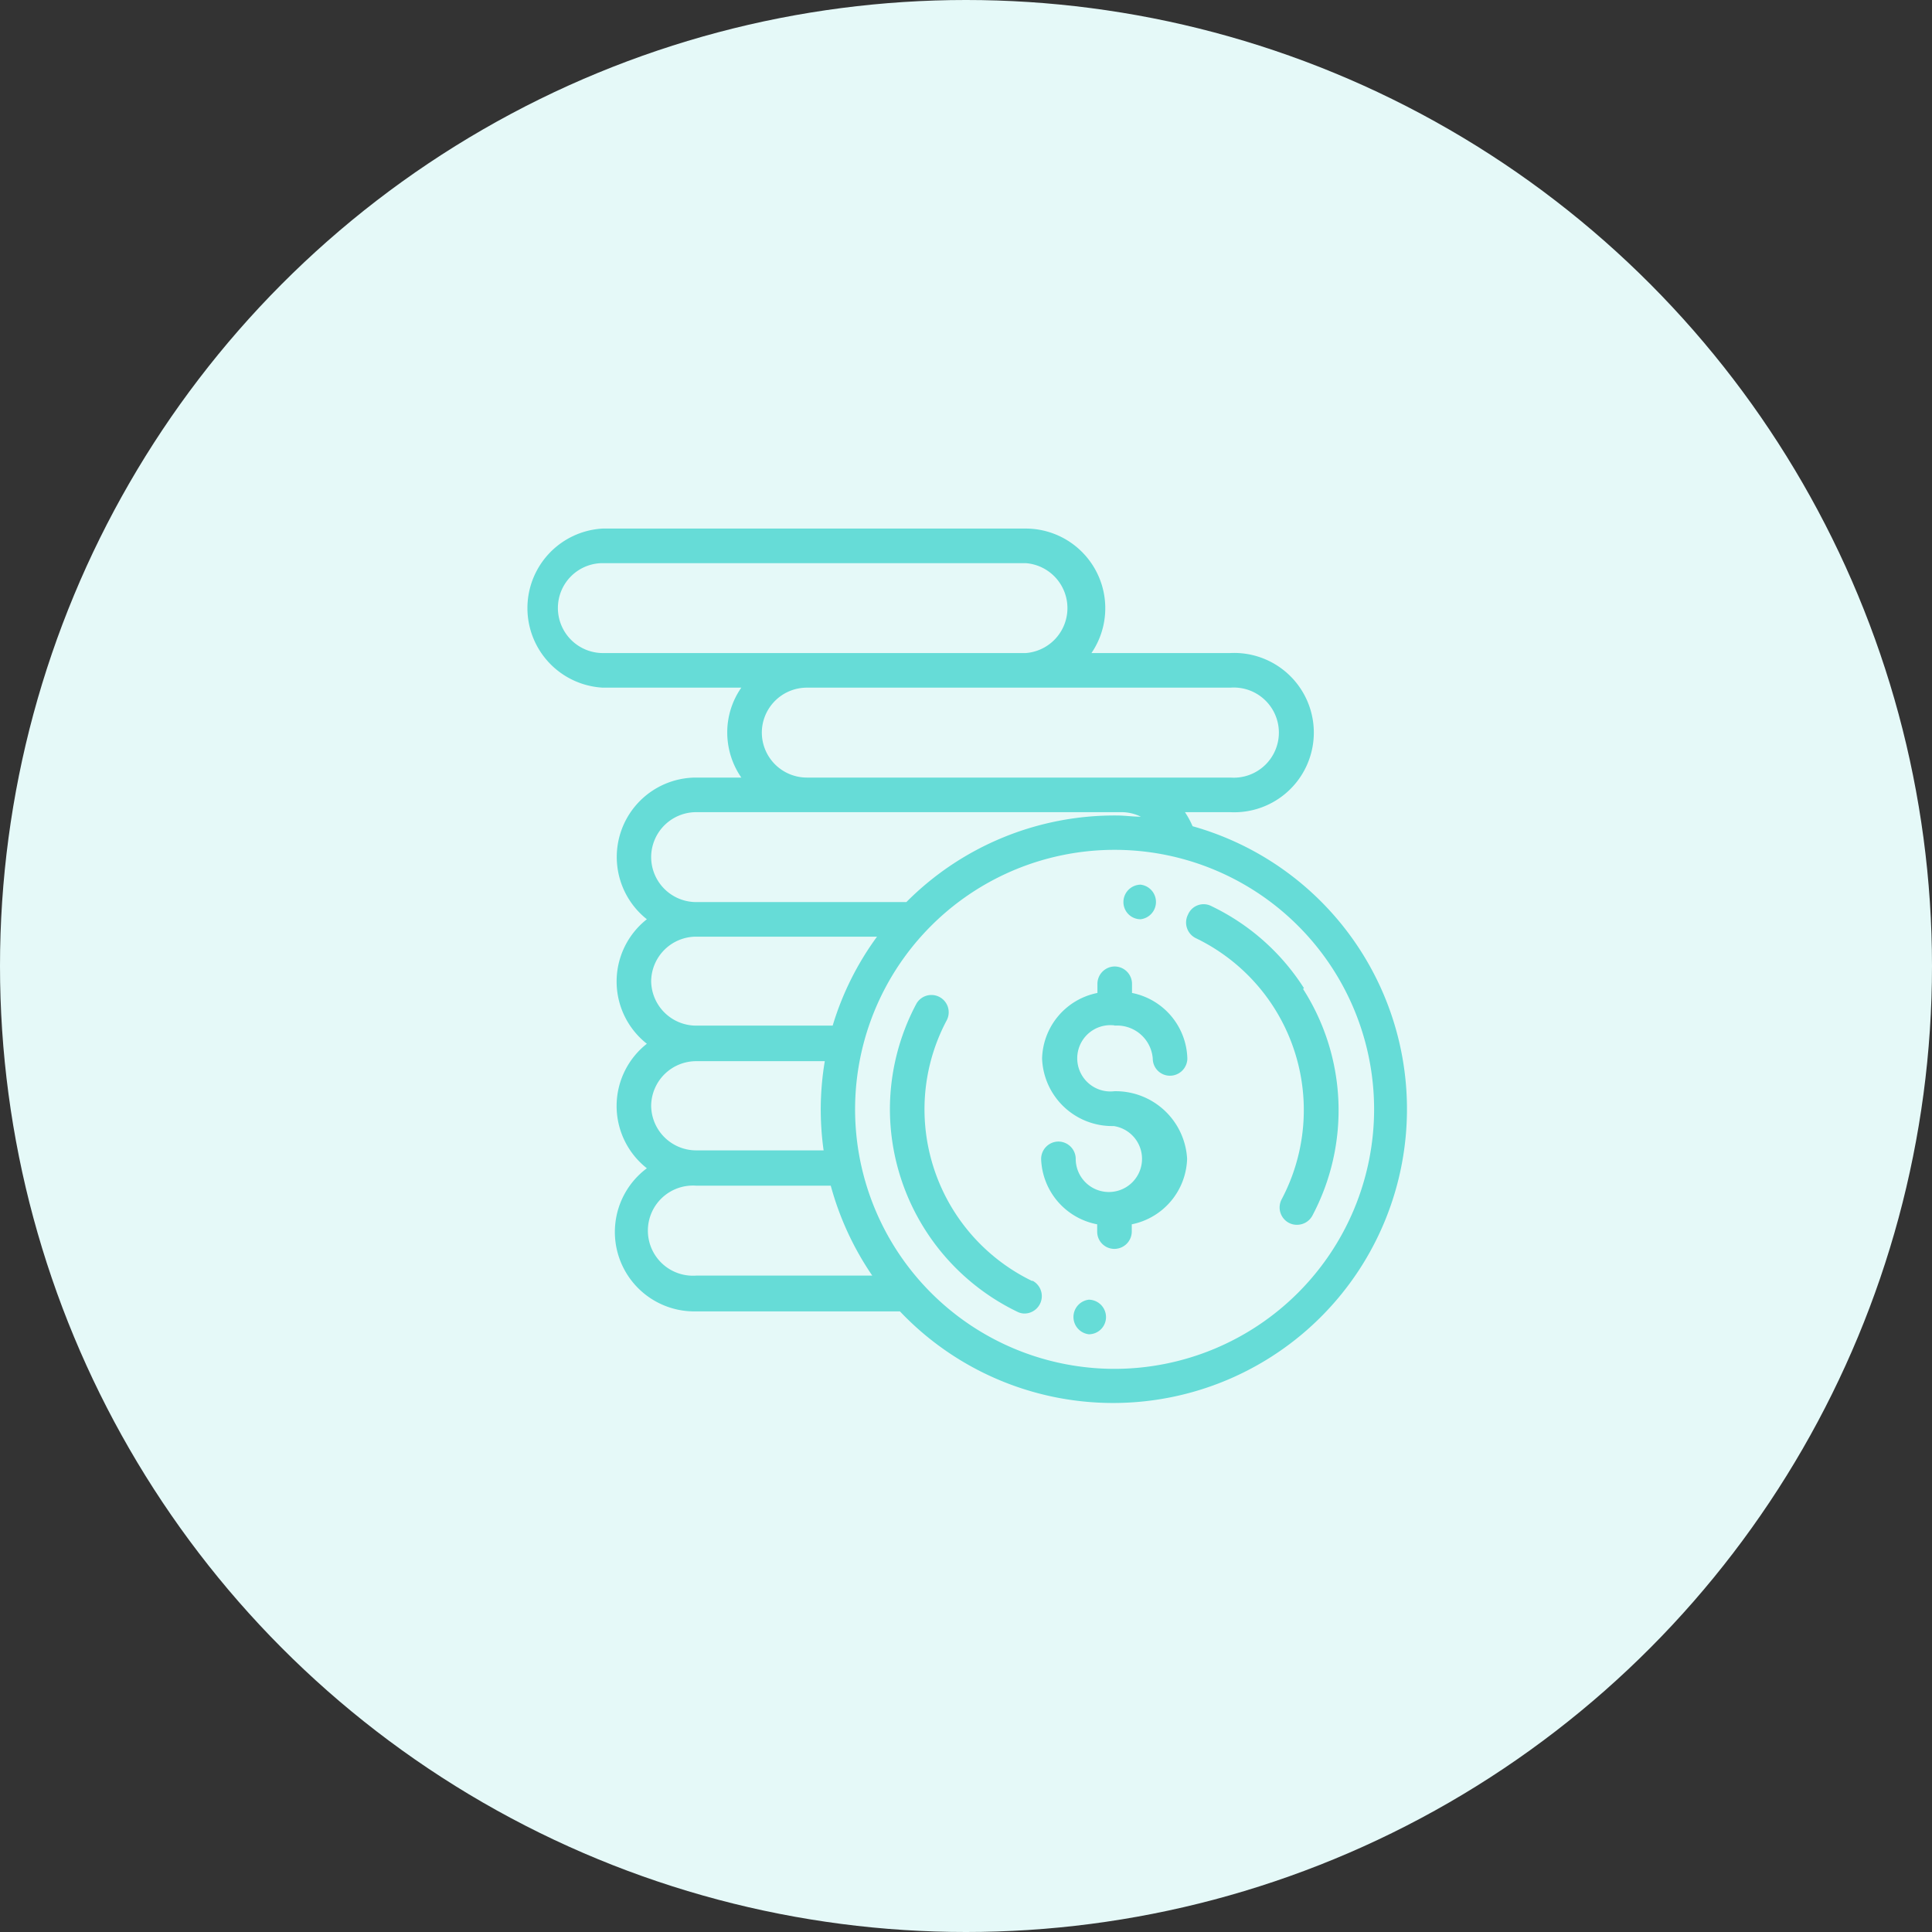
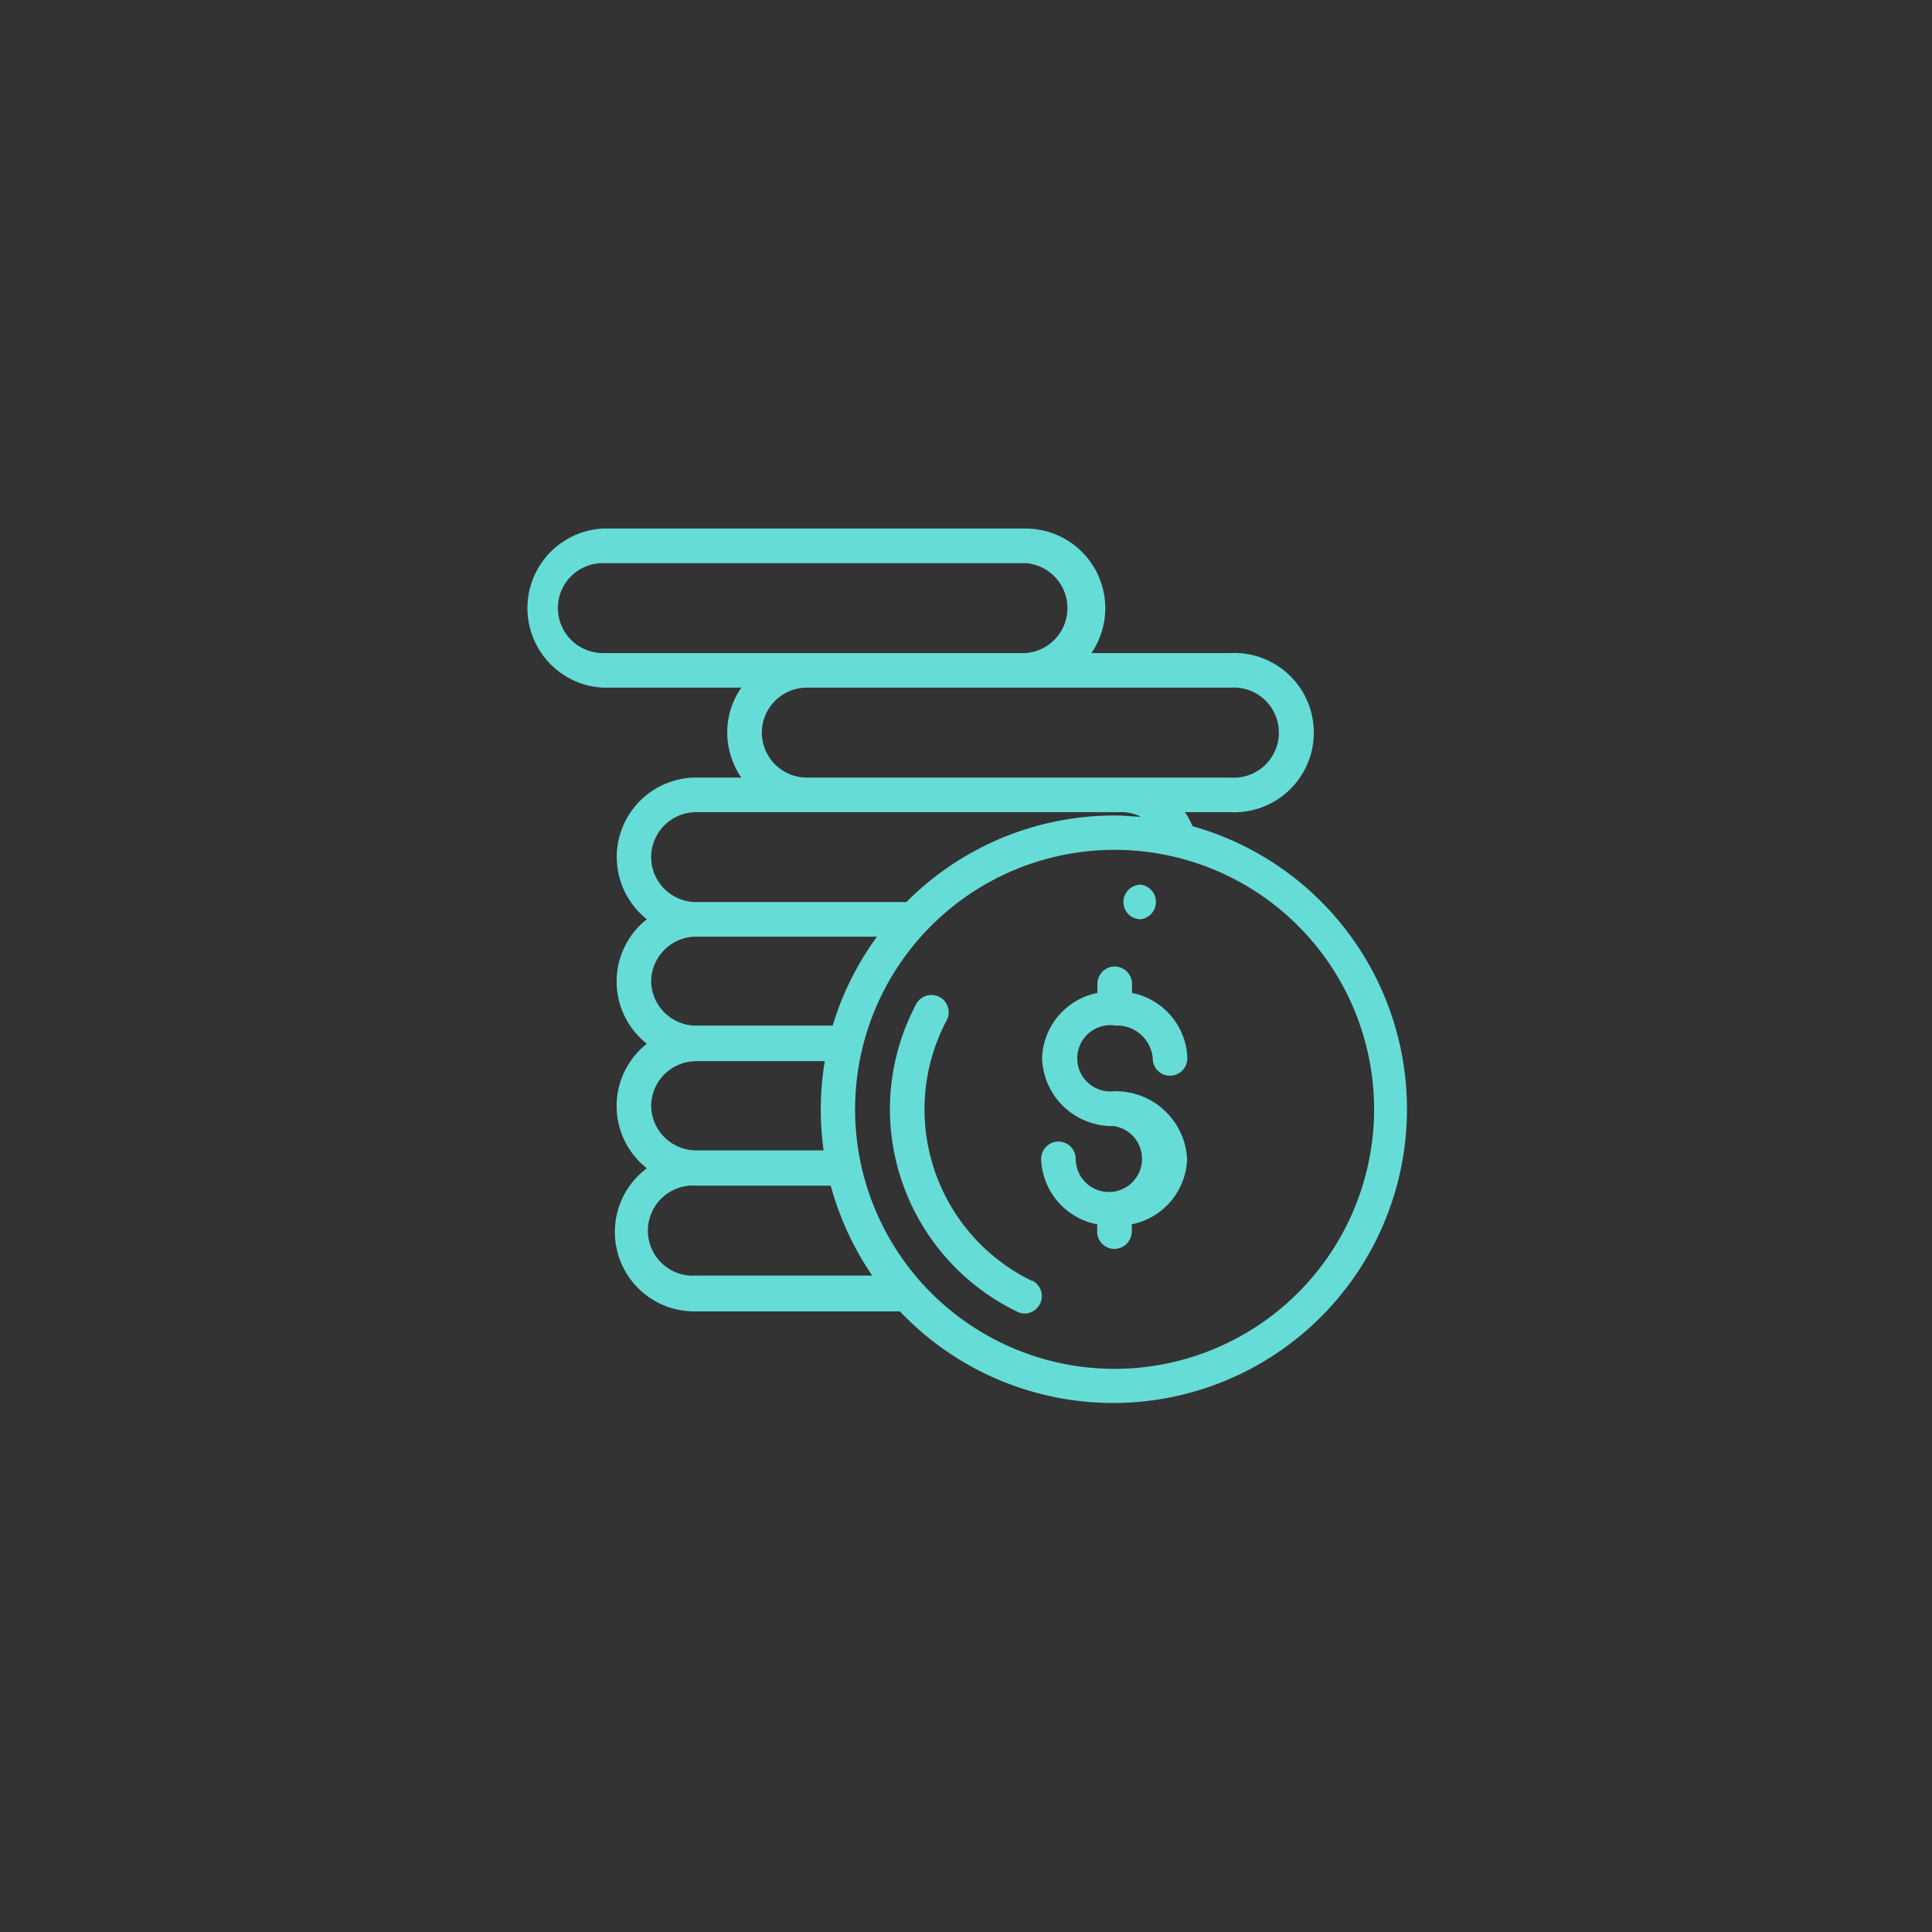
<svg xmlns="http://www.w3.org/2000/svg" viewBox="0 0 81 81">
  <rect x="0" y="0" width="81" height="81" fill="#333333" stroke="none" />
  <defs>
    <style>.cls-1{fill:#e5f9f8;}.cls-2{fill:#66dcd7;}</style>
  </defs>
  <g id="Layer_2" data-name="Layer 2">
    <g id="Layer_1-2" data-name="Layer 1">
-       <circle id="Ellipse_875" data-name="Ellipse 875" class="cls-1" cx="40.5" cy="40.5" r="40.5" />
      <path class="cls-2" d="M46.73,43a1.5,1.5,0,0,1,1.6,1.38.72.72,0,0,0,.72.72.73.73,0,0,0,.73-.72,2.88,2.88,0,0,0-2.32-2.75v-.38a.73.73,0,0,0-.73-.73.73.73,0,0,0-.72.73v.38a2.88,2.88,0,0,0-2.32,2.75,2.94,2.94,0,0,0,3,2.83,1.39,1.39,0,1,1-1.59,1.38.73.73,0,0,0-.73-.73.73.73,0,0,0-.72.73A2.89,2.89,0,0,0,46,51.33v.31a.72.72,0,0,0,.72.72.73.73,0,0,0,.73-.72v-.31a2.89,2.89,0,0,0,2.32-2.75,3,3,0,0,0-3.05-2.83,1.39,1.39,0,1,1,0-2.76Z" />
-       <path class="cls-2" d="M54.67,41.43A9.43,9.43,0,0,0,50.81,38a.71.71,0,0,0-1,.34.73.73,0,0,0,.34,1,8,8,0,0,1,3.59,10.93.73.73,0,0,0,.3,1,.71.71,0,0,0,.34.08.73.73,0,0,0,.64-.38,9.43,9.43,0,0,0-.39-9.51Z" />
      <path class="cls-2" d="M47.82,38.54h0a.73.73,0,0,0,0-1.45h0a.73.73,0,0,0-.72.73.72.72,0,0,0,.72.72Z" />
      <path class="cls-2" d="M43.28,53.71a8,8,0,0,1-4.52-7.19,7.94,7.94,0,0,1,.93-3.74.72.72,0,0,0-1.28-.68,9.43,9.43,0,0,0-1.1,4.42A9.45,9.45,0,0,0,42.66,55a.67.67,0,0,0,.31.07.73.73,0,0,0,.31-1.38Z" />
-       <path class="cls-2" d="M45.65,54.49h0a.73.73,0,0,0,0,1.45h0a.72.72,0,0,0,.72-.72.73.73,0,0,0-.72-.73Z" />
      <path class="cls-2" d="M46.74,57.39A10.88,10.88,0,1,1,57.61,46.52,10.89,10.89,0,0,1,46.74,57.39ZM29.19,53.48a1.89,1.89,0,1,1,0-3.77h5.64a12.46,12.46,0,0,0,1.74,3.77ZM27.3,46.37a1.89,1.89,0,0,1,1.89-1.88h5.39a12.36,12.36,0,0,0-.17,2,12.5,12.5,0,0,0,.12,1.74H29.19a1.89,1.89,0,0,1-1.89-1.89Zm0-5.22a1.89,1.89,0,0,1,1.89-1.88h7.58A12.29,12.29,0,0,0,34.91,43H29.19a1.89,1.89,0,0,1-1.89-1.89Zm0-5.22a1.89,1.89,0,0,1,1.89-1.88H47a1.84,1.84,0,0,1,.83.19c-.35,0-.69-.05-1-.05A12.3,12.3,0,0,0,38,37.82H29.19a1.89,1.89,0,0,1-1.89-1.89Zm4.64-5.22a1.89,1.89,0,0,1,1.89-1.88H51.59a1.89,1.89,0,1,1,0,3.77H33.83a1.89,1.89,0,0,1-1.89-1.89Zm-8.55-5.22a1.88,1.88,0,0,1,1.88-1.88H43a1.89,1.89,0,0,1,0,3.77H25.27a1.89,1.89,0,0,1-1.88-1.89ZM50,34.64a3.7,3.7,0,0,0-.32-.59h1.88a3.34,3.34,0,1,0,0-6.67h-5.8A3.34,3.34,0,0,0,43,22.16H25.27a3.34,3.34,0,0,0,0,6.67h5.81a3.28,3.28,0,0,0-.59,1.88,3.33,3.33,0,0,0,.59,1.89H29.19a3.33,3.33,0,0,0-2.07,5.94,3.32,3.32,0,0,0,0,5.22,3.32,3.32,0,0,0,0,5.22,3.33,3.33,0,0,0,2.07,6h8.54A12.32,12.32,0,1,0,50,34.64Z" />
    </g>
  </g>
</svg>